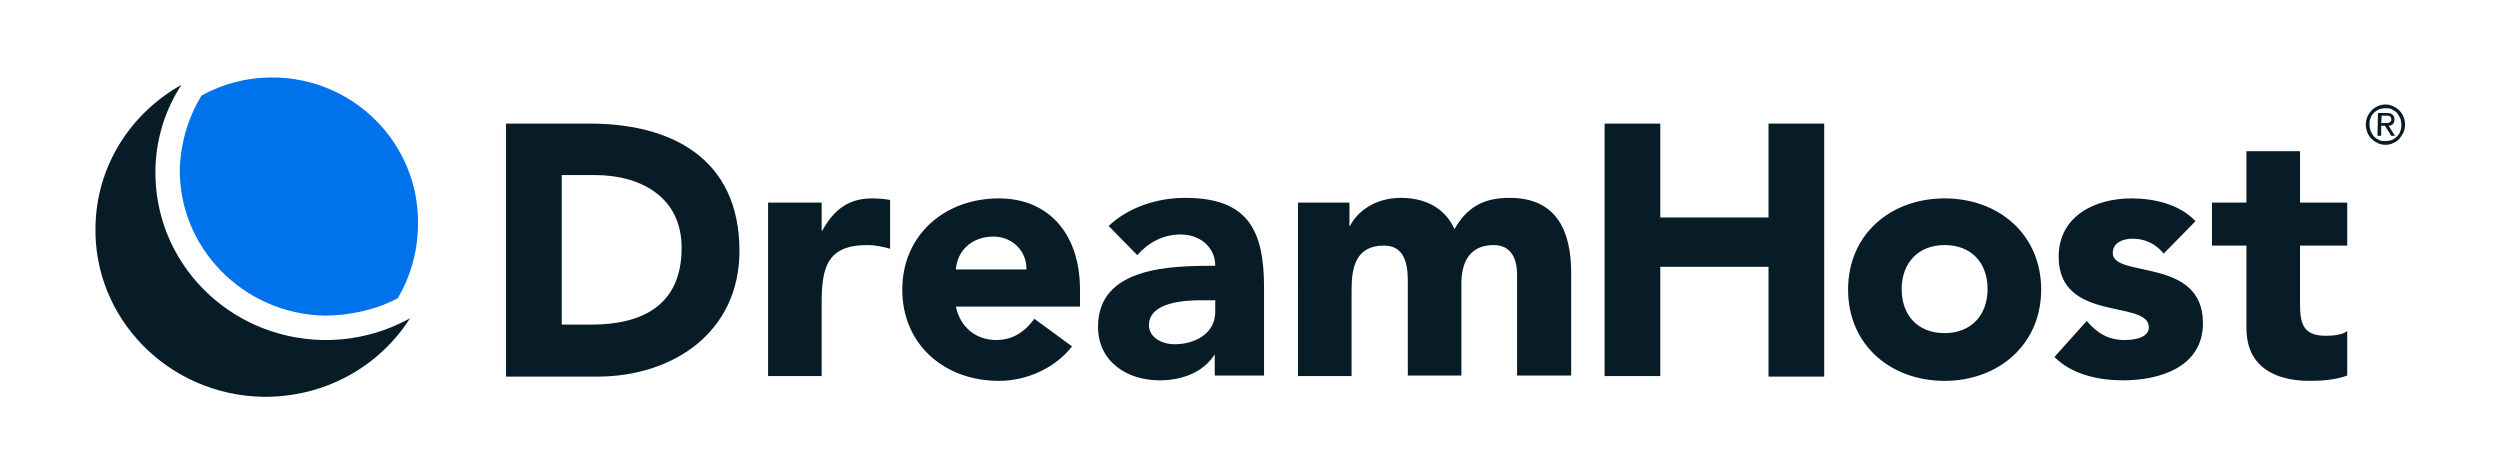
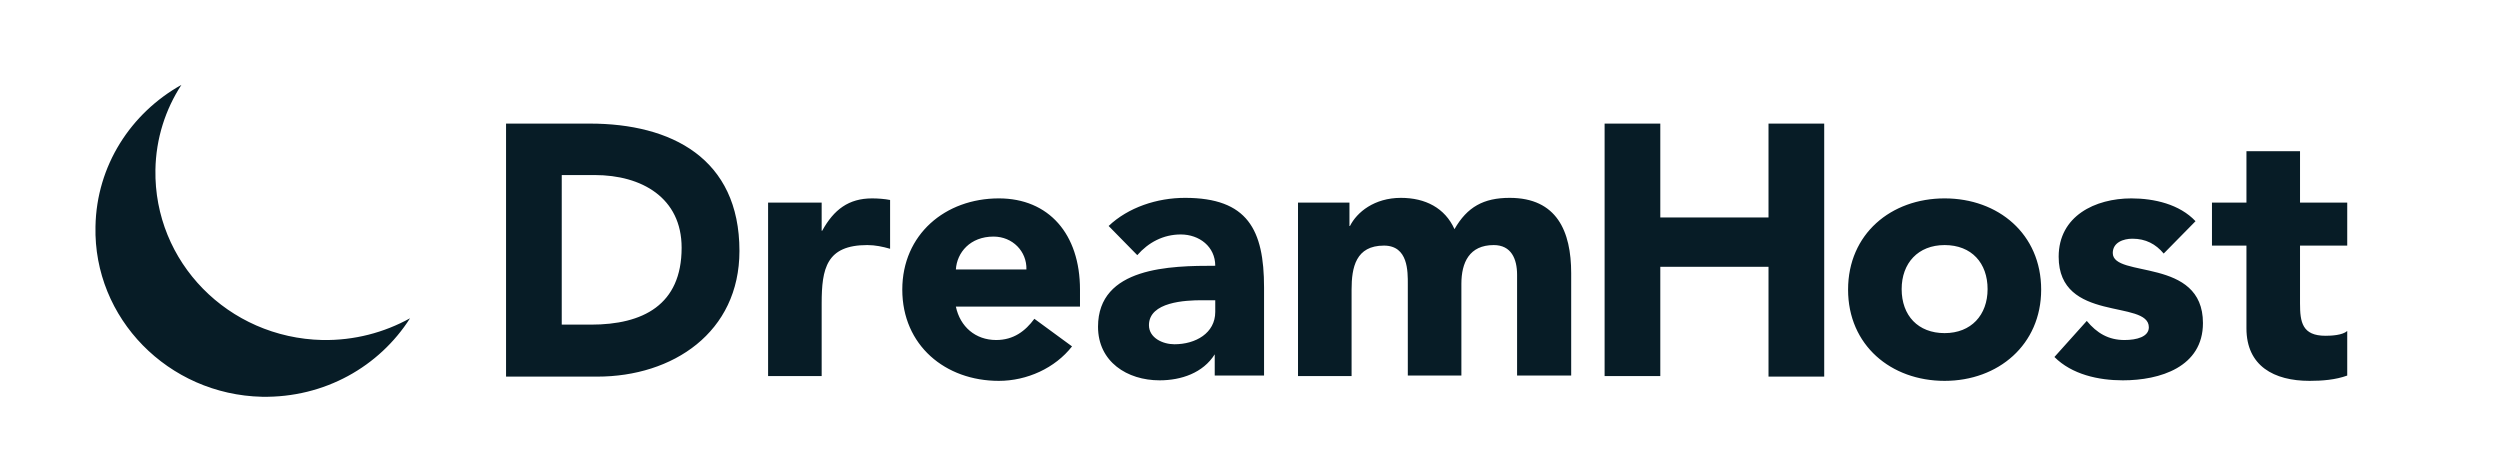
<svg xmlns="http://www.w3.org/2000/svg" class="h-auto w-[194px] false" viewBox="0 0 471.3 89.3">
  <g fill="#071c26">
    <path d="M95.4 23.3h15.8c15.3 0 28.2 6.5 28.2 24 0 15.4-12.6 23.7-26.8 23.7H95.4zm10.5 37.9h5.5c9.8 0 17.1-3.7 17.1-14.5 0-9.4-7.5-13.7-16.4-13.7h-6.2zM144.8 38.2h10.1v5.3h.1c2.2-4 5-6.1 9.4-6.1 1.1 0 2.4.1 3.4.3v9.2c-1.4-.4-2.8-.7-4.3-.7-7.7 0-8.6 4.4-8.6 11v13.7h-10.1zM202.1 65.3c-3.2 4.1-8.5 6.5-13.8 6.5-10.1 0-18.2-6.7-18.2-17.2 0-10.4 8.1-17.2 18.2-17.2 9.4 0 15.3 6.7 15.3 17.2v3.2h-23.4c.8 3.8 3.7 6.3 7.6 6.3 3.3 0 5.5-1.7 7.2-4zm-8.6-14.5c.1-3.4-2.6-6.2-6.2-6.2-4.4 0-6.9 3-7.1 6.2zM229.1 66.8h-.1c-2.2 3.5-6.3 4.9-10.4 4.9-6.1 0-11.6-3.5-11.6-10.1 0-11.3 13.7-11.5 22.1-11.5 0-3.6-3-5.9-6.5-5.9-3.3 0-6.1 1.5-8.2 3.9l-5.4-5.5c3.7-3.5 9.1-5.3 14.4-5.3 11.8 0 14.9 6 14.9 16.9v16.6H229v-4zm-2.5-10.2c-3.1 0-10 .3-10 4.7 0 2.4 2.6 3.6 4.8 3.6 4 0 7.7-2.1 7.7-6.1v-2.2zM244.7 38.2h9.7v4.4h.1c1.3-2.6 4.6-5.3 9.6-5.3 4.6 0 8.3 1.9 10.1 5.9 2.4-4.2 5.5-5.9 10.4-5.9 8.9 0 11.6 6.3 11.6 14.2v19.3H286v-19c0-3-1.1-5.6-4.4-5.6-4.6 0-6.1 3.3-6.1 7.3v17.3h-10.1V53.6c0-2.4.1-7.3-4.5-7.3-5.3 0-6.1 4.1-6.1 8.3v16.3h-10.1zM302.5 23.3H313V41h20.4V23.3h10.5V71h-10.5V50.3H313v20.6h-10.5zM366.6 37.4c10.1 0 18.2 6.7 18.2 17.2 0 10.4-8.1 17.2-18.2 17.2s-18.2-6.7-18.2-17.2 8.1-17.2 18.2-17.2zm0 25.4c5 0 8.1-3.4 8.1-8.3s-3-8.3-8.1-8.3c-5 0-8.1 3.4-8.1 8.3 0 5 3.1 8.3 8.1 8.3zM407.9 47.8c-1.5-1.8-3.4-2.8-5.9-2.8-1.7 0-3.7.7-3.7 2.7 0 4.8 17 .7 17 13.2 0 8.3-8.1 10.8-15.1 10.8-4.6 0-9.6-1.1-12.9-4.4l6.1-6.8c1.9 2.3 4.1 3.6 7.1 3.6 2.3 0 4.6-.6 4.6-2.4 0-5.3-17-.8-17-13.3 0-7.7 6.9-11 13.7-11 4.3 0 9.1 1.1 12.1 4.3zM442.5 46.3h-8.9v10.9c0 3.5.4 6.1 4.8 6.1 1.1 0 3.2-.1 4.1-.9v8.4c-2.2.8-4.7 1-7.1 1-6.7 0-11.9-2.8-11.9-9.9V46.3H417v-8.1h6.5v-9.7h10.1v9.7h8.9zM77.3 60c-4.9 2.7-10.5 4.2-16.5 4.1C43 63.7 29 49.4 29.3 32c.1-5.9 1.9-11.4 4.9-16-9.5 5.3-16 15.2-16.2 26.7-.4 17.3 13.7 31.7 31.4 32.1 11.8.2 22.1-5.7 27.9-14.8" />
  </g>
-   <path d="M51.3 14.6c-4.8 0-9.3 1.2-13.3 3.4-2.5 4.1-3.9 8.8-4.1 13.6-.3 15.1 12 27.6 27.3 27.9 4.6 0 9.8-1.1 13.8-3.3 2.4-4.1 3.8-8.9 3.8-14C79 27 66.6 14.6 51.3 14.6z" fill="#0073ec" />
-   <path d="M446 23.5c0-.5.1-1 .3-1.5s.5-.8.8-1.2c.3-.3.7-.6 1.2-.8.4-.2.9-.3 1.4-.3s1 .1 1.4.3.8.4 1.2.8c.3.3.6.7.8 1.2s.3.9.3 1.5c0 .5-.1 1-.3 1.5-.2.4-.5.8-.8 1.2-.3.3-.7.6-1.2.8-.4.2-.9.3-1.4.3s-1-.1-1.4-.3-.8-.4-1.2-.8c-.3-.3-.6-.7-.8-1.2s-.3-1-.3-1.5zm.7 0c0 .4.1.9.2 1.2.2.4.4.7.6 1 .3.3.6.5 1 .7s.8.2 1.2.2.8-.1 1.2-.2c.4-.2.7-.4 1-.7s.5-.6.6-1c.2-.4.2-.8.2-1.2s-.1-.9-.2-1.2c-.2-.4-.4-.7-.6-1-.3-.3-.6-.5-1-.7s-.8-.2-1.2-.2-.8.1-1.2.2c-.4.2-.7.4-1 .7s-.5.6-.6 1c-.2.3-.2.7-.2 1.2zm1.6-2.2h1.6c1 0 1.5.4 1.5 1.2 0 .4-.1.7-.3.9s-.5.3-.8.3l1.2 1.9h-.7l-1.2-1.9h-.7v1.9h-.7zm.6 1.9h1.1c.1 0 .3 0 .4-.1.1 0 .2-.1.3-.2s.1-.2.1-.4c0-.1 0-.3-.1-.4s-.1-.2-.2-.2-.2-.1-.3-.1H449z" fill="#071c26" />
</svg>